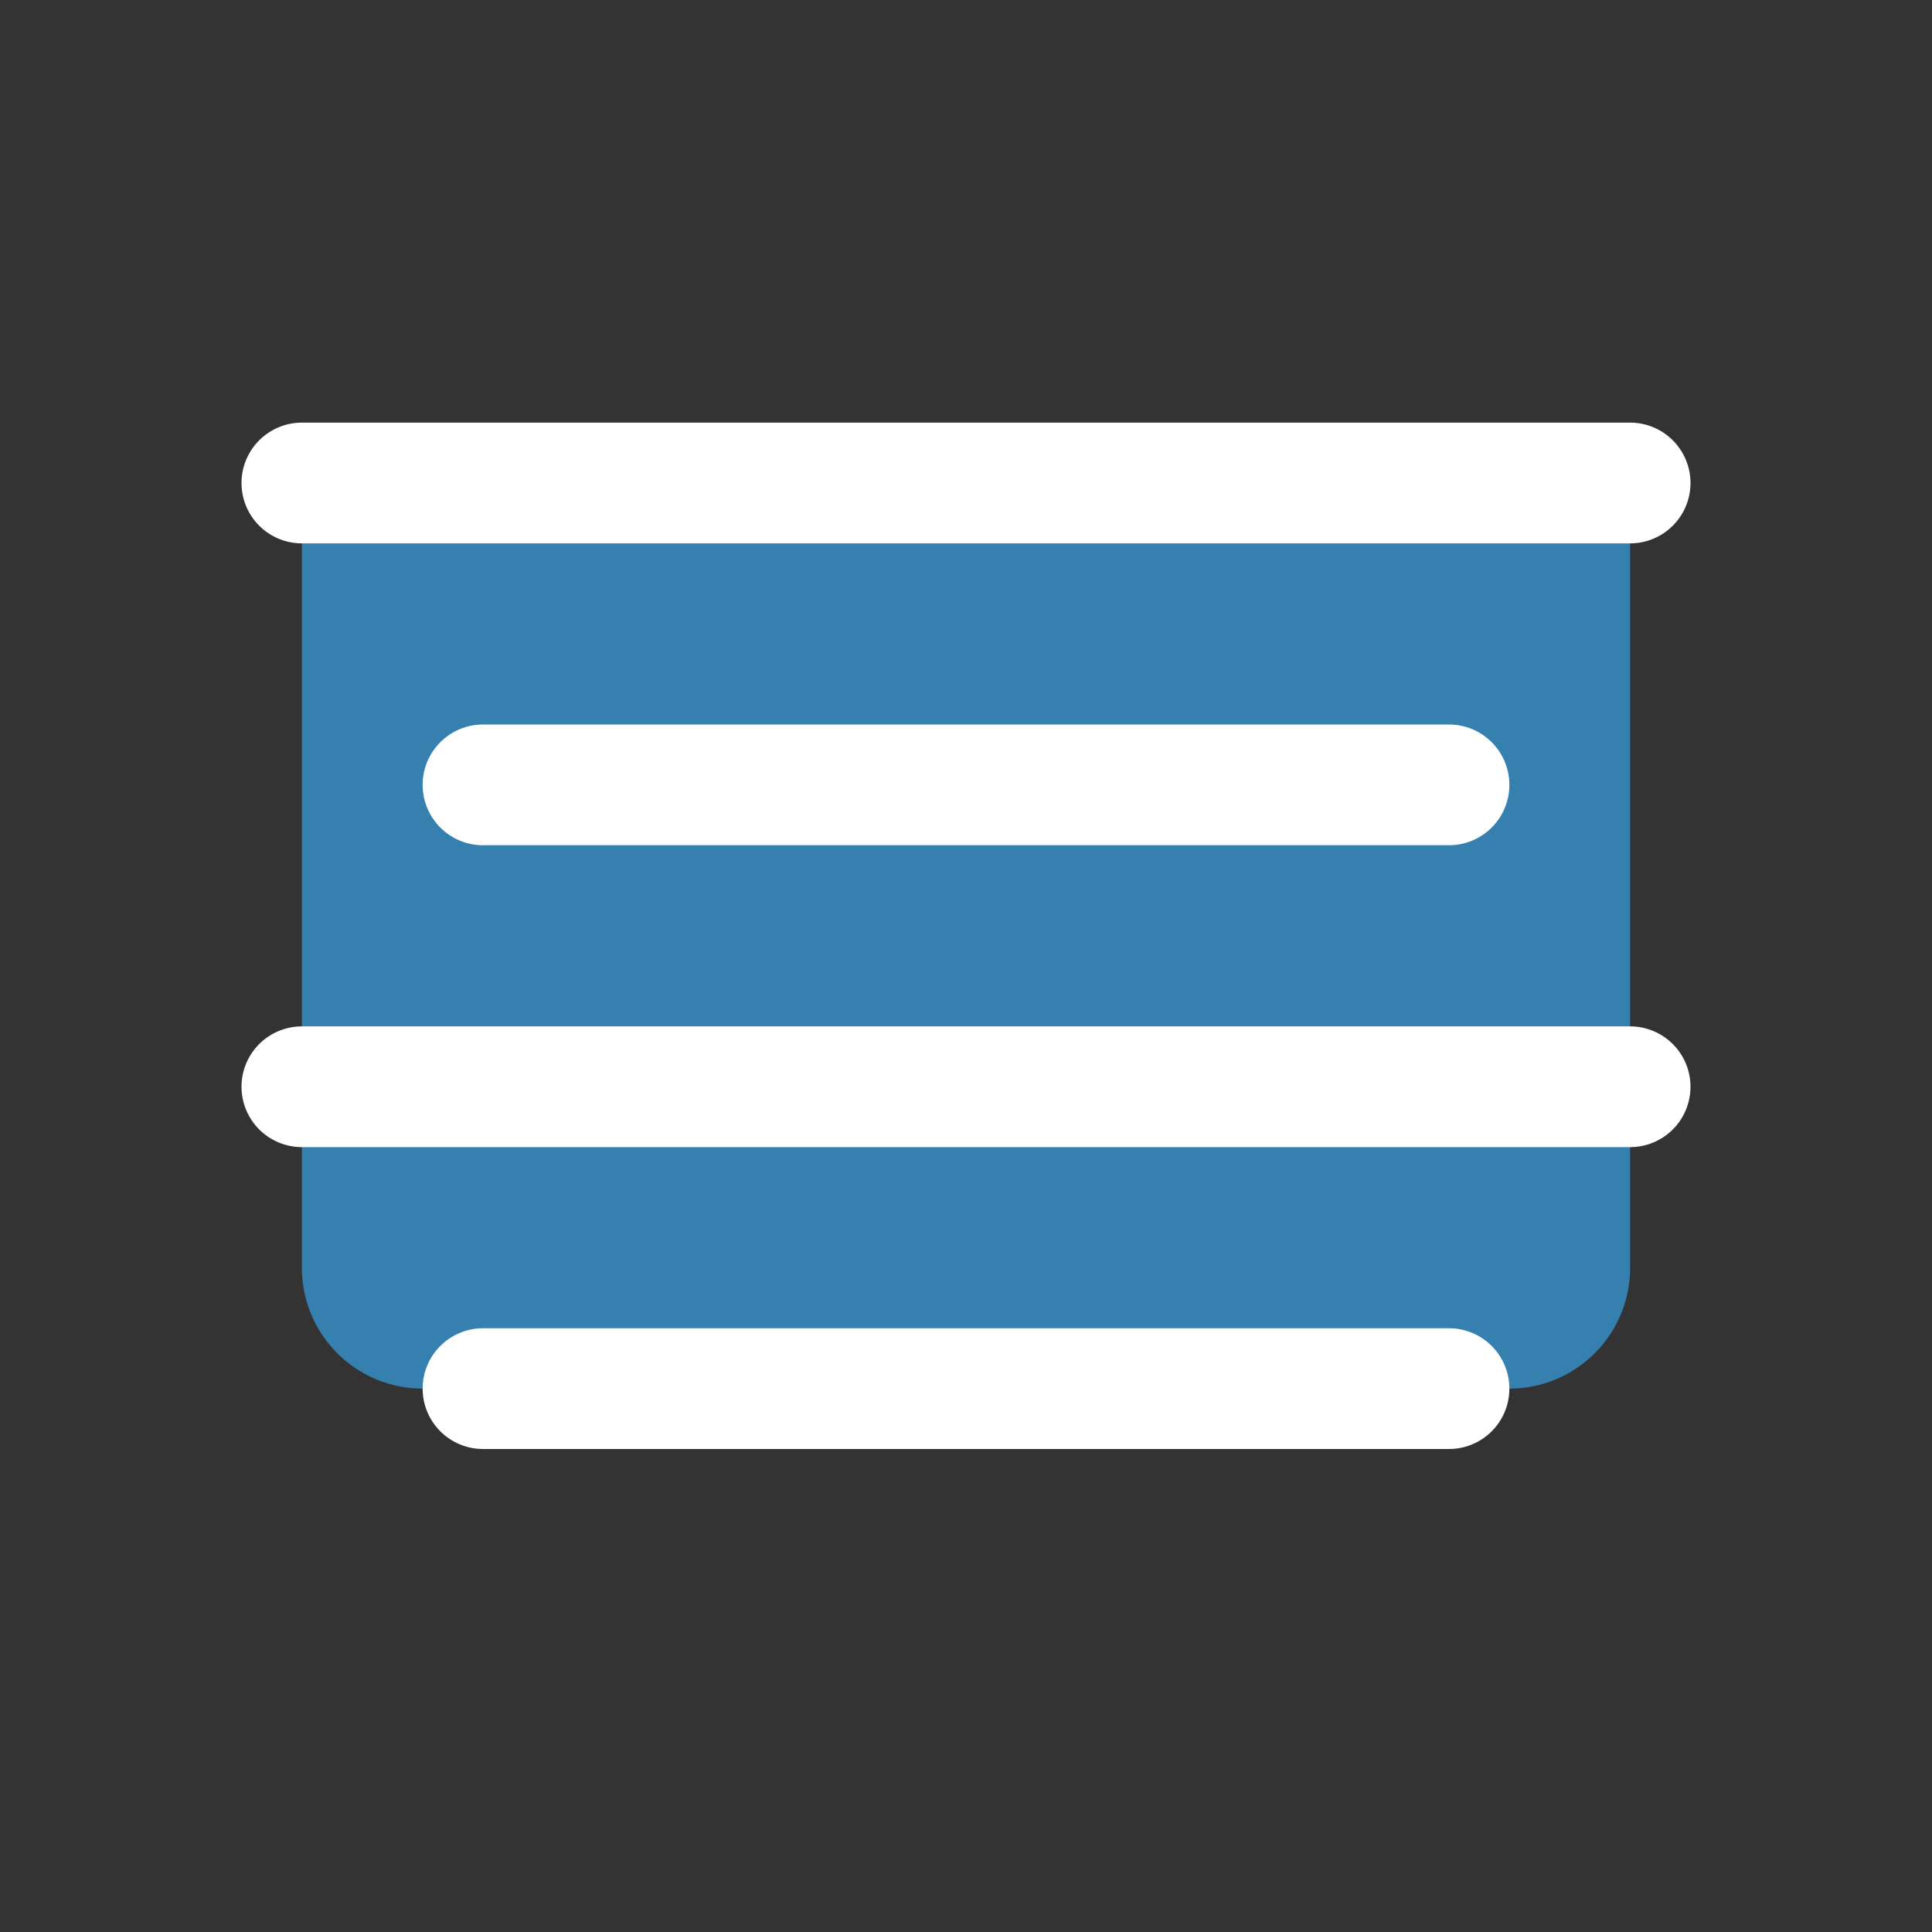
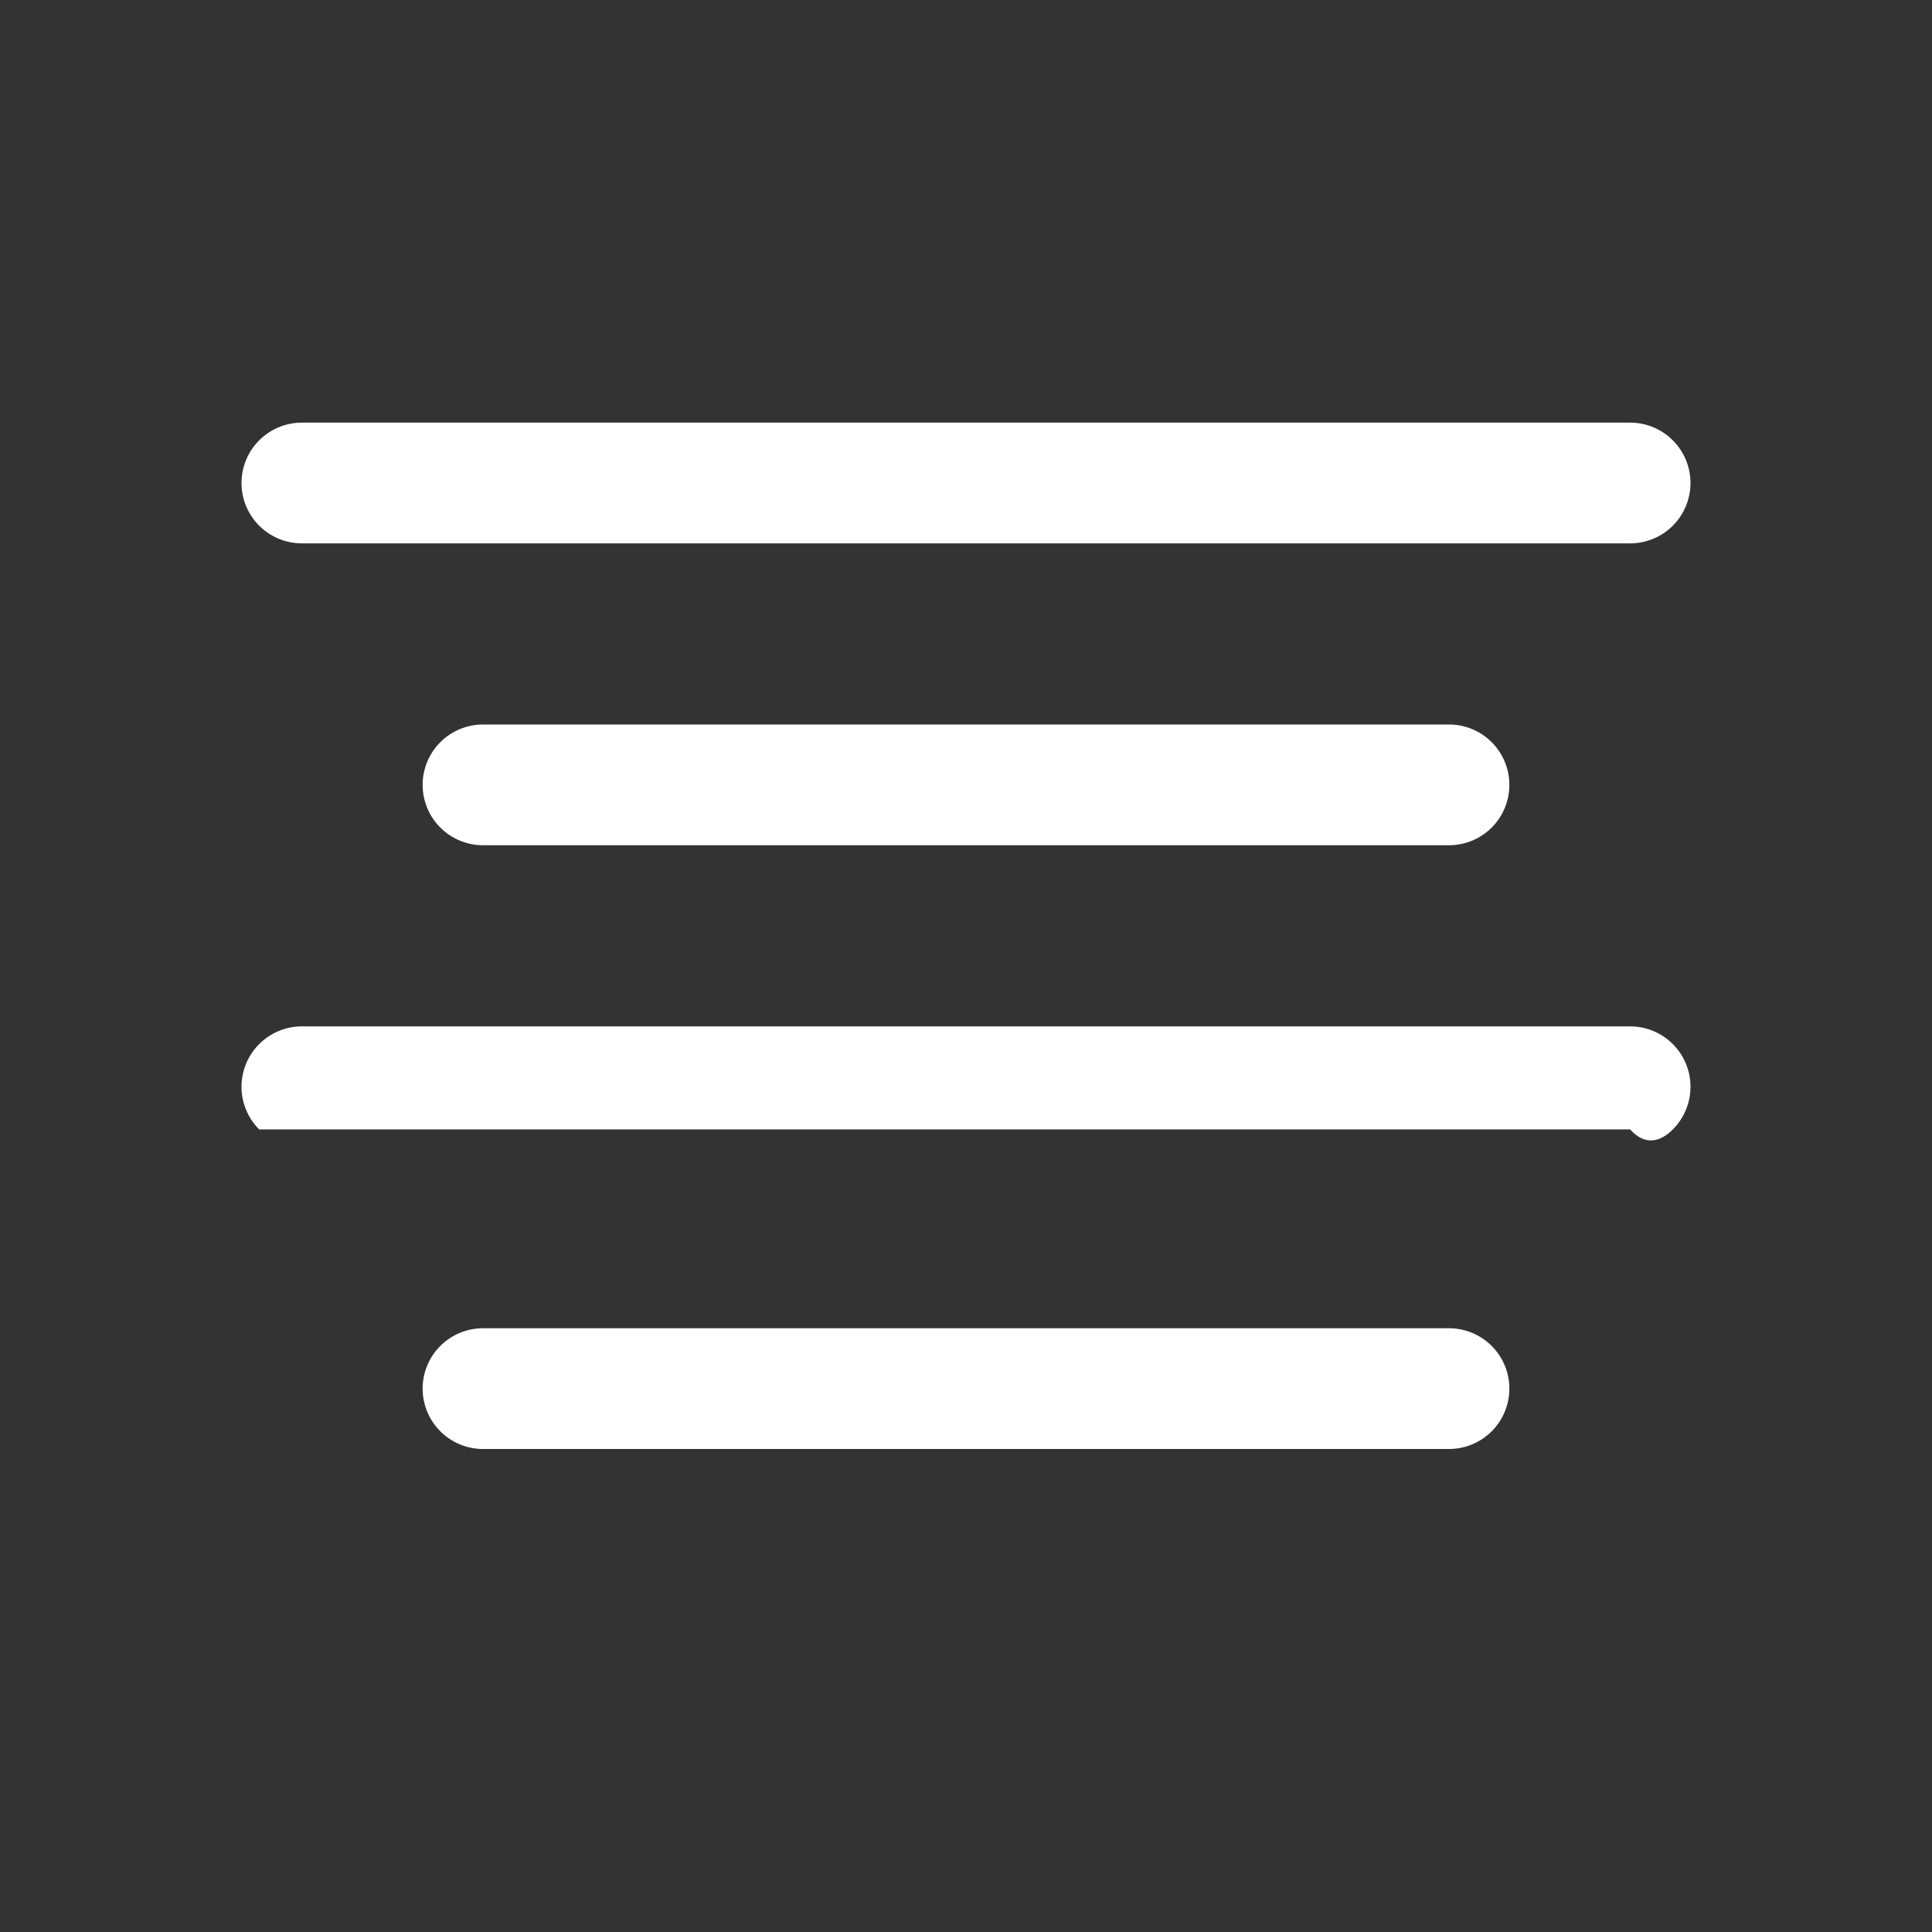
<svg xmlns="http://www.w3.org/2000/svg" width="64" height="64" viewBox="0 0 64 64" fill="none">
  <rect x="0" y="0" width="64" height="64" fill="#333333" stroke="none" />
-   <path d="M54 16V42C54 43.061 53.579 44.078 52.828 44.828C52.078 45.579 51.061 46 50 46H14C12.939 46 11.922 45.579 11.172 44.828C10.421 44.078 10 43.061 10 42V16H54Z" fill="#3580AF" />
-   <path d="M8 16C8 15.47 8.211 14.961 8.586 14.586C8.961 14.211 9.47 14 10 14H54C54.53 14 55.039 14.211 55.414 14.586C55.789 14.961 56 15.47 56 16C56 16.53 55.789 17.039 55.414 17.414C55.039 17.789 54.53 18 54 18H10C9.47 18 8.961 17.789 8.586 17.414C8.211 17.039 8 16.53 8 16ZM16 24C15.47 24 14.961 24.211 14.586 24.586C14.211 24.961 14 25.47 14 26C14 26.53 14.211 27.039 14.586 27.414C14.961 27.789 15.47 28 16 28H48C48.53 28 49.039 27.789 49.414 27.414C49.789 27.039 50 26.53 50 26C50 25.47 49.789 24.961 49.414 24.586C49.039 24.211 48.53 24 48 24H16ZM54 34H10C9.47 34 8.961 34.211 8.586 34.586C8.211 34.961 8 35.47 8 36C8 36.53 8.211 37.039 8.586 37.414C8.961 37.789 9.47 38 10 38H54C54.53 38 55.039 37.789 55.414 37.414C55.789 37.039 56 36.53 56 36C56 35.47 55.789 34.961 55.414 34.586C55.039 34.211 54.53 34 54 34ZM48 44H16C15.47 44 14.961 44.211 14.586 44.586C14.211 44.961 14 45.47 14 46C14 46.53 14.211 47.039 14.586 47.414C14.961 47.789 15.47 48 16 48H48C48.53 48 49.039 47.789 49.414 47.414C49.789 47.039 50 46.53 50 46C50 45.47 49.789 44.961 49.414 44.586C49.039 44.211 48.53 44 48 44Z" fill="white" />
+   <path d="M8 16C8 15.47 8.211 14.961 8.586 14.586C8.961 14.211 9.47 14 10 14H54C54.53 14 55.039 14.211 55.414 14.586C55.789 14.961 56 15.47 56 16C56 16.53 55.789 17.039 55.414 17.414C55.039 17.789 54.53 18 54 18H10C9.47 18 8.961 17.789 8.586 17.414C8.211 17.039 8 16.53 8 16ZM16 24C15.47 24 14.961 24.211 14.586 24.586C14.211 24.961 14 25.47 14 26C14 26.53 14.211 27.039 14.586 27.414C14.961 27.789 15.47 28 16 28H48C48.53 28 49.039 27.789 49.414 27.414C49.789 27.039 50 26.53 50 26C50 25.47 49.789 24.961 49.414 24.586C49.039 24.211 48.53 24 48 24H16ZM54 34H10C9.47 34 8.961 34.211 8.586 34.586C8.211 34.961 8 35.47 8 36C8 36.53 8.211 37.039 8.586 37.414H54C54.53 38 55.039 37.789 55.414 37.414C55.789 37.039 56 36.53 56 36C56 35.47 55.789 34.961 55.414 34.586C55.039 34.211 54.53 34 54 34ZM48 44H16C15.47 44 14.961 44.211 14.586 44.586C14.211 44.961 14 45.47 14 46C14 46.53 14.211 47.039 14.586 47.414C14.961 47.789 15.47 48 16 48H48C48.53 48 49.039 47.789 49.414 47.414C49.789 47.039 50 46.53 50 46C50 45.47 49.789 44.961 49.414 44.586C49.039 44.211 48.53 44 48 44Z" fill="white" />
</svg>